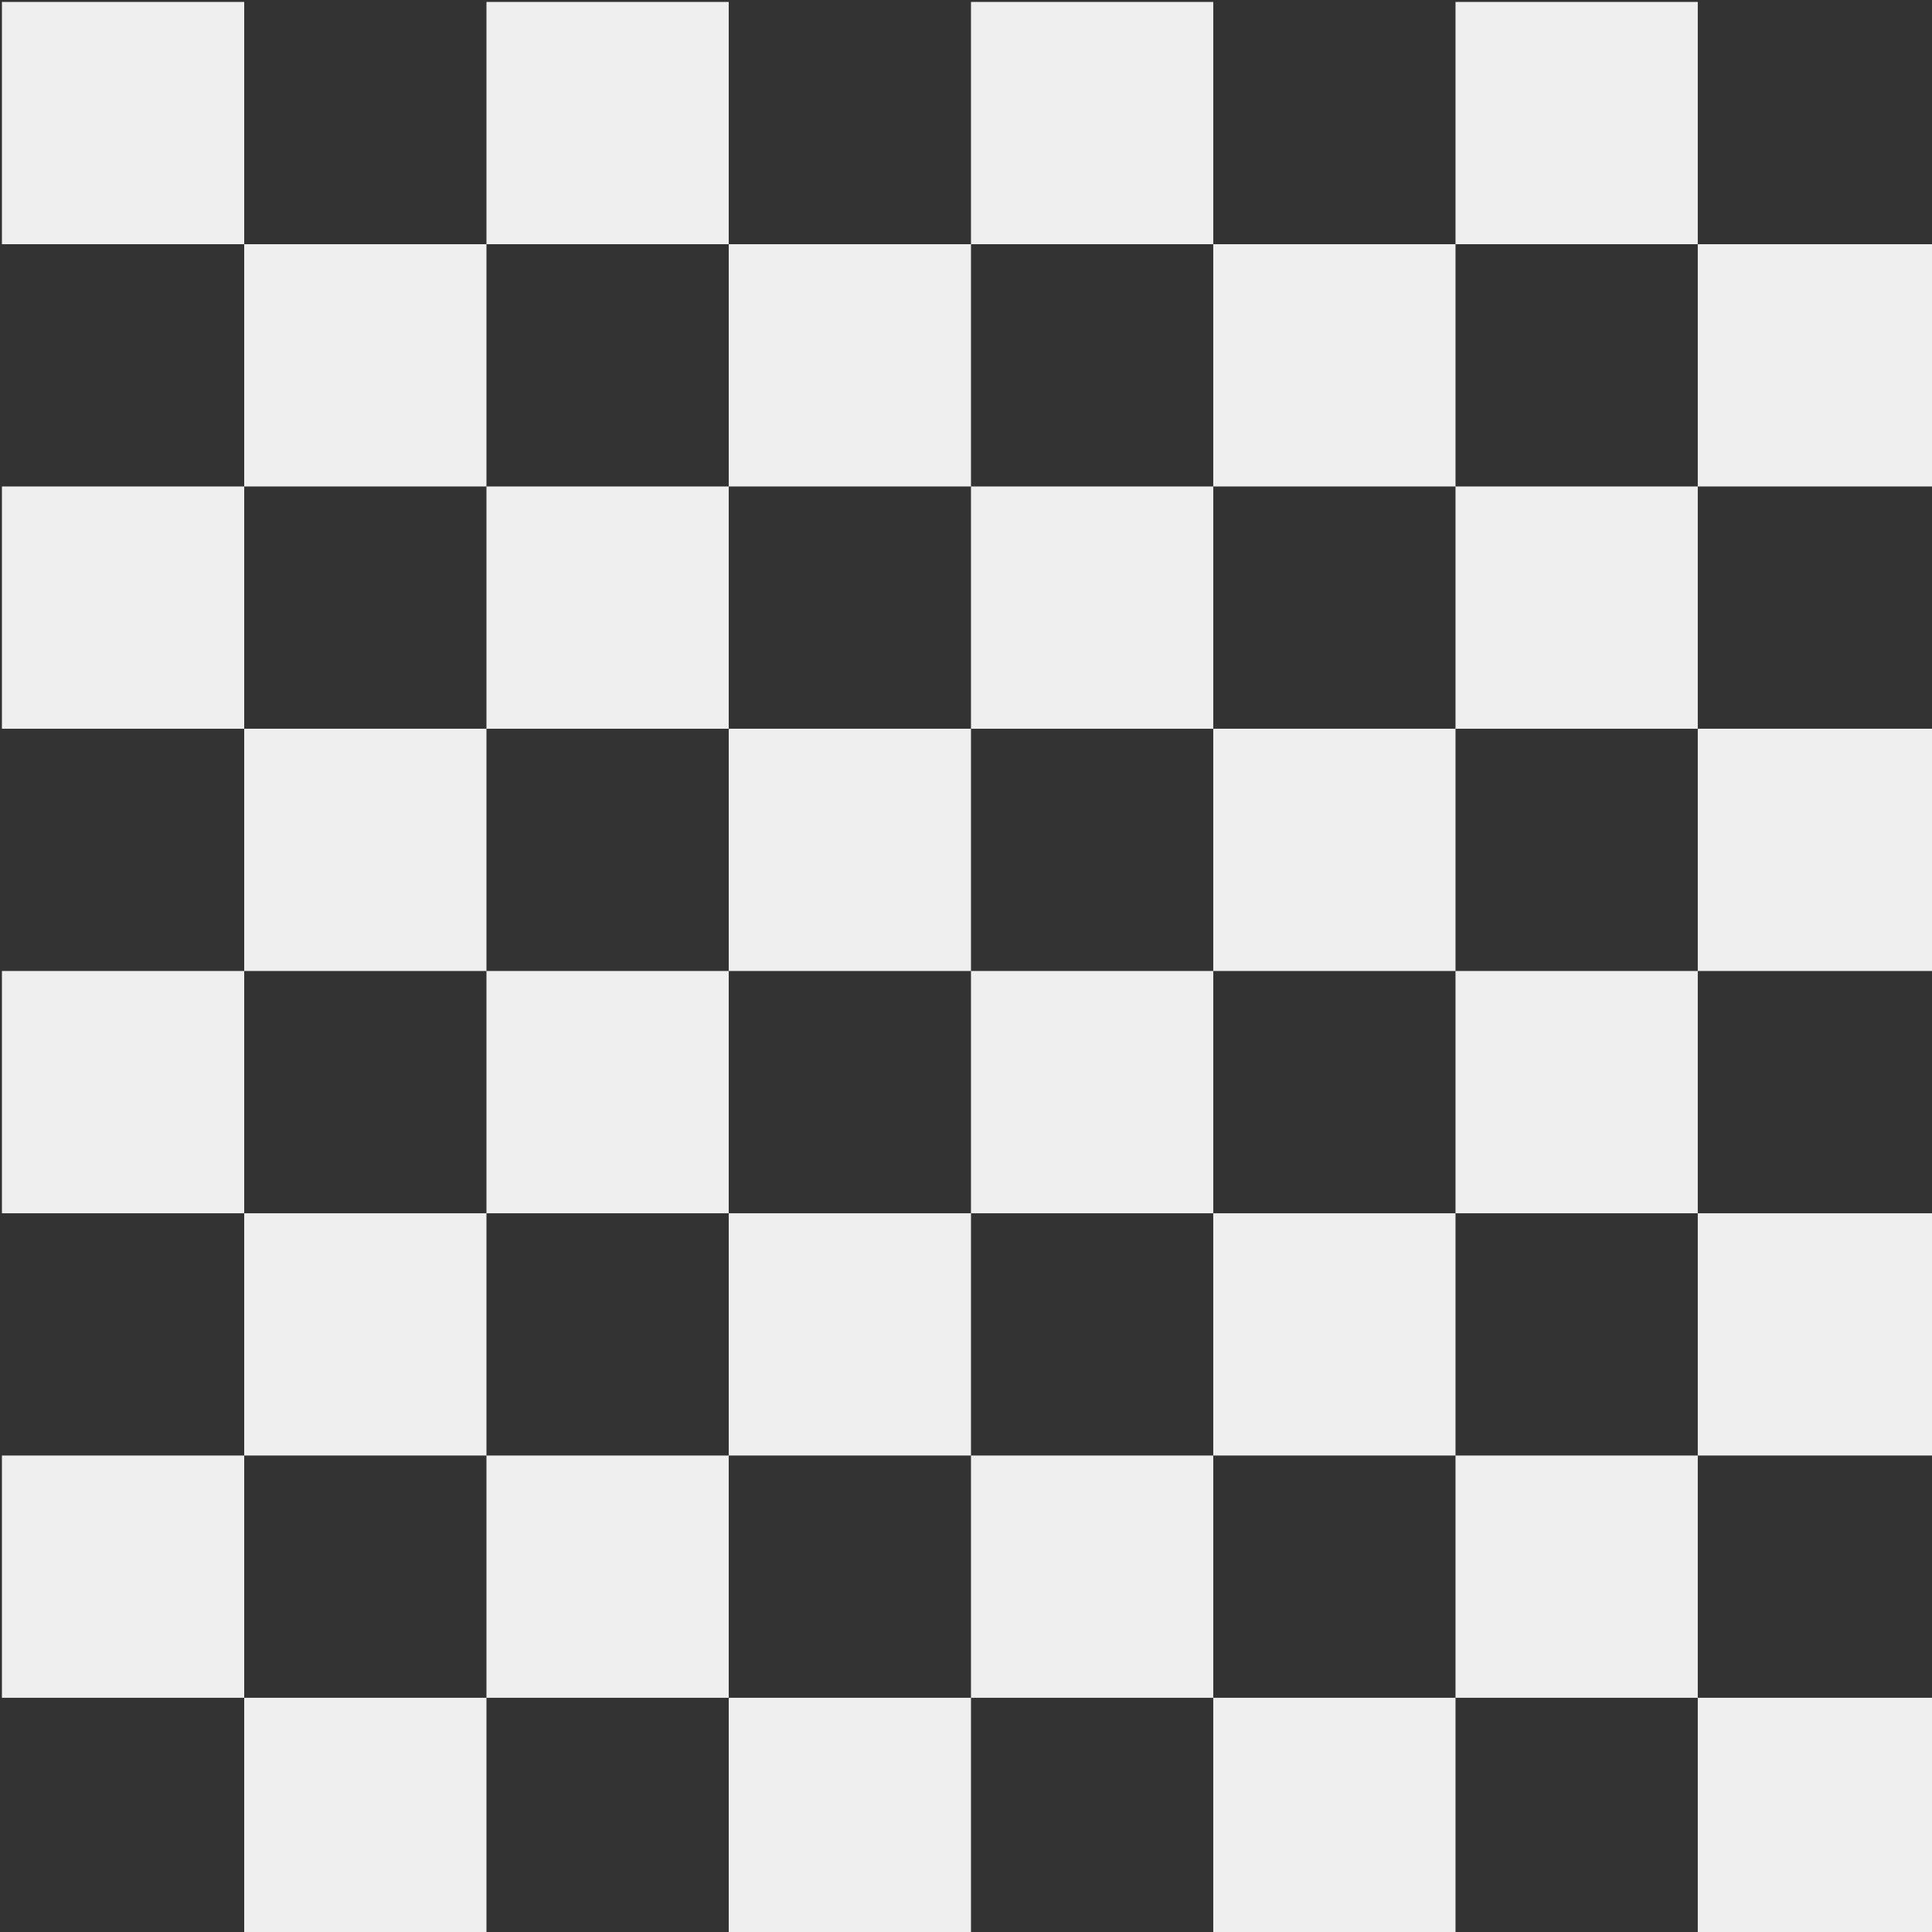
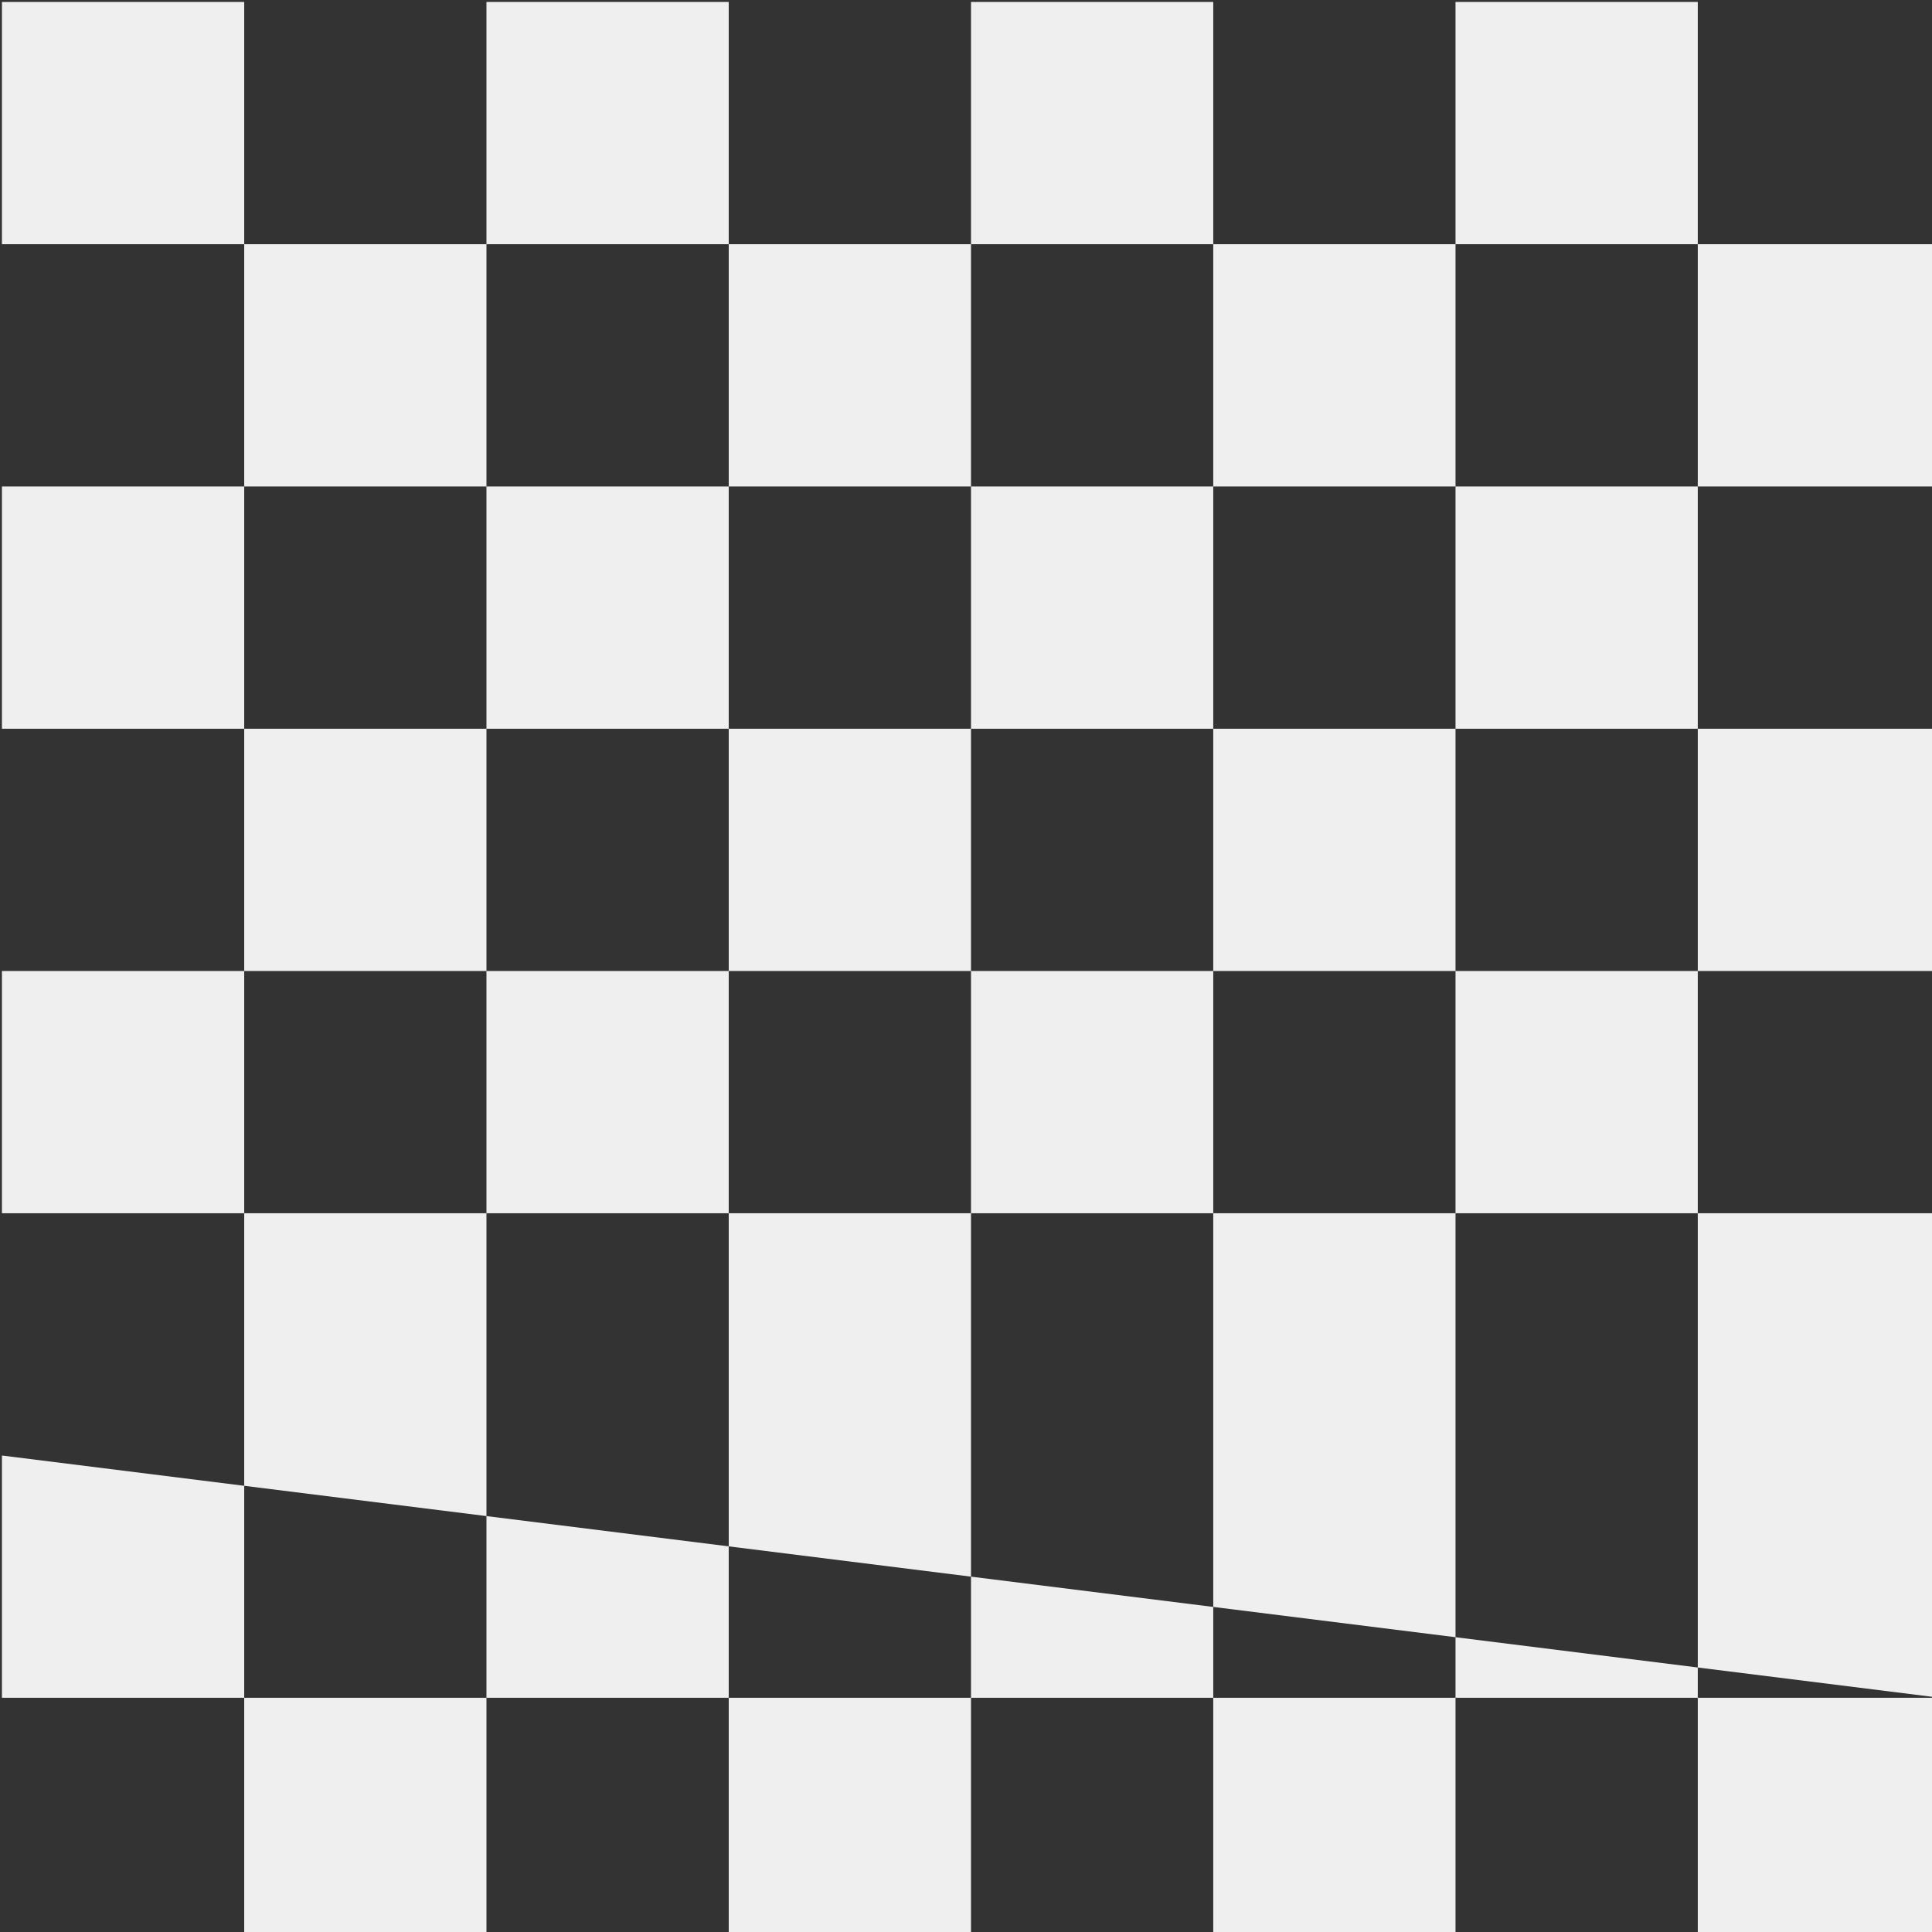
<svg xmlns="http://www.w3.org/2000/svg" version="1.1" id="Camada_1" x="0px" y="0px" viewBox="0 0 810 810" style="enable-background:new 0 0 810 810;">
  <rect x="0" y="0" width="810" height="810" fill="#333333" stroke="none" />
  <style type="text/css">
	.st0{fill:#FFFFFF;}
	.st1{opacity:0.9;}
</style>
-   <path class="st0" d="M 0.813 0.813 L 813.372 0.813 L 813.372 102.384 L 0.813 102.384 L 0.813 0.813 Z M 0.813 203.954 L 813.372 203.954 L 813.372 305.524 L 0.813 305.524 L 0.813 203.954 Z M 0.813 407.093 L 813.372 407.093 L 813.372 508.663 L 0.813 508.663 L 0.813 407.093 Z M 0.813 610.233 L 813.372 610.233 L 813.372 711.802 L 0.813 711.802 L 0.813 610.233 Z M 102.383 0.813 L 102.383 813.372 L 203.952 813.372 L 203.952 0.813 L 102.383 0.813 Z M 305.522 0.813 L 305.522 813.372 L 407.092 813.372 L 407.092 0.813 L 305.522 0.813 Z M 508.661 0.813 L 508.661 813.372 L 610.231 813.372 L 610.231 0.813 L 508.661 0.813 Z M 711.801 0.813 L 711.801 813.372 L 813.372 813.372 L 813.372 0.813 L 711.801 0.813 Z" style="fill: rgb(239, 239, 239);" />
+   <path class="st0" d="M 0.813 0.813 L 813.372 0.813 L 813.372 102.384 L 0.813 102.384 L 0.813 0.813 Z M 0.813 203.954 L 813.372 203.954 L 813.372 305.524 L 0.813 305.524 L 0.813 203.954 Z M 0.813 407.093 L 813.372 407.093 L 813.372 508.663 L 0.813 508.663 L 0.813 407.093 Z M 0.813 610.233 L 813.372 711.802 L 0.813 711.802 L 0.813 610.233 Z M 102.383 0.813 L 102.383 813.372 L 203.952 813.372 L 203.952 0.813 L 102.383 0.813 Z M 305.522 0.813 L 305.522 813.372 L 407.092 813.372 L 407.092 0.813 L 305.522 0.813 Z M 508.661 0.813 L 508.661 813.372 L 610.231 813.372 L 610.231 0.813 L 508.661 0.813 Z M 711.801 0.813 L 711.801 813.372 L 813.372 813.372 L 813.372 0.813 L 711.801 0.813 Z" style="fill: rgb(239, 239, 239);" />
</svg>